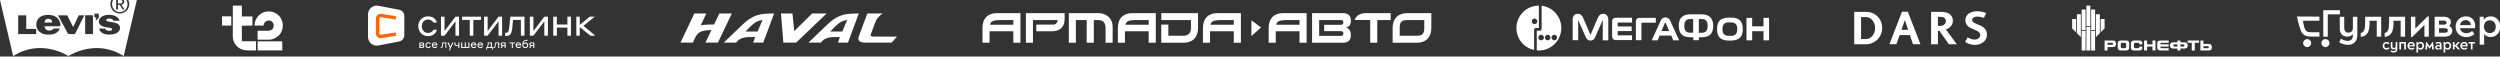
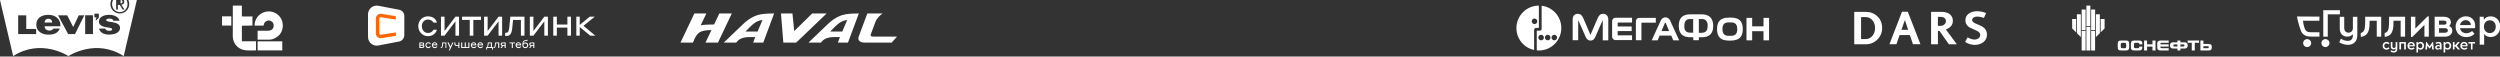
<svg xmlns="http://www.w3.org/2000/svg" width="3626" height="82" viewBox="0 0 3626 82" fill="none">
  <rect x="0" y="0" width="3626" height="82" fill="#333333" stroke="none" />
  <path fill-rule="evenodd" clip-rule="evenodd" d="M1136.15 61.833L1132.72 19.526H1149.38L1151.93 45.102L1177.97 19.526H1198.98L1154.7 61.833H1136.15Z" fill="white" />
  <path fill-rule="evenodd" clip-rule="evenodd" d="M1254.99 61.833C1250.33 61.833 1247.26 60.788 1245.83 58.735C1244.77 57.205 1244.68 55.191 1245.59 52.76L1257.96 19.526H1279.58C1280.86 19.526 1279.16 20.245 1279.16 20.245C1278.45 20.59 1272.03 25.69 1269.8 31.558L1263.03 49.753C1262.68 50.69 1262.68 51.442 1263.04 51.963C1263.68 52.887 1265.37 53.089 1266.67 53.089H1301.03L1293.22 61.833H1254.99Z" fill="white" />
  <path fill-rule="evenodd" clip-rule="evenodd" d="M1098.76 45.779L1105.91 29.039C1103.49 29.218 1099.07 30.295 1095.16 32.814C1090.8 35.636 1083.36 43.488 1081.21 45.779H1098.76ZM1092.37 61.833L1095.37 53.746H1086.17C1079.71 53.834 1074.17 55.49 1070.96 58.309C1069.66 59.539 1067.79 61.68 1067.77 61.703L1067.65 61.833H1049.7C1049.7 61.833 1068.81 43.556 1077.96 34.799C1082.95 30.028 1088.13 26.422 1093.28 24.011C1096.16 22.647 1098.93 21.71 1101.77 21.131C1104.9 20.402 1111 19.526 1122.78 19.526C1122.55 20.145 1107.03 61.833 1107.03 61.833H1092.37Z" fill="white" />
  <path fill-rule="evenodd" clip-rule="evenodd" d="M1221.61 45.779L1228.77 29.039C1226.34 29.218 1221.92 30.295 1218.01 32.814C1213.65 35.636 1206.21 43.488 1204.06 45.779H1221.61ZM1215.24 61.833L1218.23 53.746H1209.01C1202.57 53.834 1197.02 55.49 1193.83 58.309C1192.51 59.539 1190.65 61.68 1190.63 61.703L1190.52 61.833H1172.55C1172.55 61.833 1191.68 43.556 1200.82 34.799C1205.81 30.028 1210.98 26.422 1216.13 24.011C1219.02 22.647 1221.79 21.71 1224.62 21.131C1227.75 20.402 1233.86 19.526 1245.64 19.526C1245.41 20.145 1229.88 61.833 1229.88 61.833H1215.24Z" fill="white" />
  <path fill-rule="evenodd" clip-rule="evenodd" d="M1023.19 61.833C1023.19 61.833 1029.19 49.248 1031.89 43.56C1023.72 43.814 1018.06 44.517 1014.16 47.247C1010.86 49.499 1008.47 53.261 1005.09 61.596L1004.98 61.833H986.963L997.644 39.394L1007.1 19.526H1024.49C1024.49 19.526 1018.66 31.769 1016.37 36.592C1021.96 35.584 1033.86 35.499 1035.73 35.499L1043.34 19.526H1061.43L1041.29 61.833H1023.19Z" fill="white" />
  <path fill-rule="evenodd" clip-rule="evenodd" d="M3026.1 38.965H3031.84V73.221H3026.1V38.965ZM3032.99 44.676H3038.72V73.221H3032.99V44.676ZM3019.22 44.676H3024.95V73.221H3019.22V44.676Z" fill="white" />
  <path fill-rule="evenodd" clip-rule="evenodd" d="M3039.88 20.675H3045.63V48.081L3039.88 53.795V20.675ZM3038.74 43.534H3032.99V13.835H3038.74V43.534ZM3026.1 8.136H3031.84V37.822H3026.1V8.136ZM3024.95 43.534H3019.21V13.835H3024.95V43.534ZM3012.33 20.675H3018.07V53.824L3012.33 48.106V20.675ZM3005.44 27.536H3011.18V46.964L3005.44 41.249V27.536ZM3046.77 27.536H3052.5L3052.49 41.249L3046.77 46.938V27.536Z" fill="white" />
  <path d="M3083.78 64.336C3083.78 63.555 3083.61 62.959 3083.3 62.592C3082.96 62.24 3082.22 62.045 3081.07 62.045H3078.62C3077.57 62.045 3076.86 62.253 3076.5 62.65C3076.15 63.05 3075.96 63.617 3075.96 64.336V67.629C3075.96 68.365 3076.15 68.931 3076.5 69.331C3076.86 69.735 3077.57 69.937 3078.62 69.937H3081.07C3082.22 69.937 3082.94 69.735 3083.27 69.39C3083.57 69.022 3083.75 68.453 3083.78 67.659V64.336ZM3087.08 72.143C3086.35 72.862 3085.03 73.22 3083.08 73.22H3076.7C3074.77 73.22 3073.45 72.882 3072.7 72.182C3071.94 71.502 3071.57 70.444 3071.57 69.058V62.923C3071.57 61.514 3071.94 60.496 3072.7 59.796C3073.45 59.103 3074.77 58.761 3076.7 58.761H3083.08C3085.03 58.761 3086.35 59.126 3087.08 59.828C3087.79 60.544 3088.14 61.573 3088.14 62.923V69.058C3088.14 70.405 3087.79 71.437 3087.08 72.143Z" fill="white" />
  <path d="M3106.17 72.143C3105.46 72.862 3104.12 73.22 3102.2 73.22H3095.82C3093.89 73.22 3092.55 72.882 3091.8 72.182C3091.06 71.502 3090.68 70.444 3090.68 69.058V62.92C3090.68 61.514 3091.06 60.496 3091.8 59.796C3092.55 59.103 3093.89 58.758 3095.82 58.758H3102.2C3104.12 58.758 3105.46 59.122 3106.17 59.828C3106.89 60.544 3107.25 61.573 3107.25 62.92V64.336H3102.9C3102.9 63.555 3102.71 62.959 3102.39 62.592C3102.06 62.24 3101.32 62.045 3100.16 62.045H3097.74C3096.67 62.045 3095.95 62.25 3095.61 62.65C3095.24 63.05 3095.07 63.617 3095.07 64.336V67.629C3095.07 68.365 3095.24 68.931 3095.61 69.331C3095.95 69.735 3096.67 69.937 3097.74 69.937H3100.16C3101.32 69.937 3102.06 69.735 3102.39 69.39C3102.71 69.022 3102.9 68.427 3102.9 67.629H3107.25V69.058C3107.25 70.402 3106.89 71.434 3106.17 72.143Z" fill="white" />
  <path d="M3114.14 73.22H3109.82L3109.78 69.058V62.923L3109.82 58.758H3114.14V64.293H3121.97V58.758H3126.35V62.923V69.058V73.22H3121.97V67.584H3114.14V73.22Z" fill="white" />
  <path d="M3134.49 67.584H3133.26C3133.27 68.358 3133.47 68.931 3133.81 69.331C3134.18 69.732 3134.88 69.937 3135.94 69.937H3138.39H3145.46V73.22H3140.41H3134.02C3132.1 73.22 3130.77 72.882 3130 72.189C3129.26 71.502 3128.89 70.444 3128.89 69.058V62.92C3128.89 61.517 3129.26 60.492 3130 59.796C3130.77 59.103 3132.1 58.758 3134.02 58.758H3140.41H3145.46V62.045H3138.39H3135.94C3134.88 62.045 3134.18 62.25 3133.81 62.647C3133.47 63.05 3133.27 63.59 3133.26 64.293H3134.49H3145.46V67.584H3134.49Z" fill="white" />
  <path d="M3178.96 62.045H3172.98V58.758H3178.01H3184.39H3189.53V62.045H3183.3V73.22H3178.96V62.045Z" fill="white" />
  <path d="M3152.19 66.035C3152.19 64.225 3153.71 64.424 3153.71 64.424H3158.1V67.483H3153.67C3153.67 67.483 3152.19 67.541 3152.19 66.035ZM3166.83 67.483H3162.41V64.424H3166.8C3166.8 64.424 3168.32 64.225 3168.32 66.035C3168.32 67.541 3166.83 67.483 3166.83 67.483ZM3169.13 61.371H3162.41V58.758H3158.12V61.371H3151.22C3151.22 61.371 3147.3 61.498 3147.3 65.908C3147.3 70.334 3151.32 70.363 3151.32 70.363H3158.12V73.22H3162.41V70.363H3169.03C3169.03 70.363 3173.07 70.334 3173.07 65.908C3173.07 61.498 3169.13 61.371 3169.13 61.371Z" fill="white" />
-   <path d="M3063.25 64.941H3056.82V62.045H3063.25C3064.05 62.045 3064.71 62.689 3064.71 63.493C3064.71 64.293 3064.05 64.941 3063.25 64.941ZM3067.96 59.828C3067.24 59.122 3065.92 58.758 3063.97 58.758H3052.5V73.22H3056.82V68.228H3063.97C3065.92 68.228 3067.24 67.88 3067.96 67.158C3068.67 66.445 3069.03 65.406 3069.03 64.062V62.923C3069.03 61.573 3068.67 60.544 3067.96 59.828Z" fill="white" />
  <path d="M3203.68 68.485C3203.68 69.27 3203.03 69.933 3202.23 69.933H3195.81V67.024H3202.23C3203.03 67.024 3203.68 67.685 3203.68 68.485ZM3208 69.058V67.912C3208 66.568 3207.66 65.537 3206.95 64.808C3206.21 64.095 3204.89 63.754 3202.96 63.754H3195.81V58.761H3191.47V73.224H3202.96C3204.89 73.224 3206.21 72.862 3206.95 72.147C3207.66 71.434 3208 70.402 3208 69.058Z" fill="white" />
  <path fill-rule="evenodd" clip-rule="evenodd" d="M2699.3 56.656H2706.03C2709.87 56.656 2713.09 55.129 2715.7 52.08C2718.31 49.047 2719.62 45.262 2719.62 40.725C2719.62 36.189 2718.32 32.404 2715.72 29.355C2713.12 26.286 2709.89 24.759 2706.02 24.759H2699.3V56.656ZM2689.4 17.209H2706.03C2712.93 17.209 2718.63 19.412 2723.11 23.822C2727.6 28.232 2729.84 33.836 2729.84 40.651C2729.85 47.14 2727.55 52.685 2722.96 57.297C2718.38 61.911 2712.73 64.222 2706.02 64.222L2689.4 64.225V17.209Z" fill="white" />
  <path fill-rule="evenodd" clip-rule="evenodd" d="M2810.75 37.51H2814.41C2816.66 37.51 2818.54 36.849 2820.06 35.509C2821.58 34.168 2822.34 32.511 2822.34 30.549C2822.34 28.765 2821.66 27.314 2820.31 26.175C2818.95 25.055 2817.1 24.486 2814.74 24.486H2810.75V37.51ZM2838.17 64.186H2826.64L2813.05 44.878H2810.75V64.186H2800.85V17.193H2815.58C2820.91 17.193 2825.05 18.329 2828 20.626C2830.96 22.924 2832.43 26.211 2832.43 30.474C2832.43 33.156 2831.55 35.6 2829.8 37.751C2828.05 39.918 2825.56 41.588 2822.34 42.766L2838.17 64.186Z" fill="white" />
  <path fill-rule="evenodd" clip-rule="evenodd" d="M2877.52 25.918C2873.75 24.652 2870.55 24.008 2867.96 24.008C2865.87 24.008 2864.08 24.467 2862.59 25.384C2861.1 26.322 2860.36 27.571 2860.36 29.169C2860.36 31.099 2862.32 32.879 2866.26 34.497C2870.01 36.042 2872.56 37.142 2873.9 37.842C2875.25 38.522 2876.54 39.44 2877.8 40.579C2879.06 41.738 2880.05 43.095 2880.78 44.676C2881.52 46.239 2881.88 48.038 2881.88 50.059C2881.88 54.687 2880.17 58.345 2876.75 61.046C2873.33 63.747 2869.08 65.088 2863.99 65.088C2859.21 65.088 2854.6 63.653 2850.13 60.789L2853.83 54.228C2857.65 56.324 2860.95 57.372 2863.72 57.372C2866.1 57.372 2868.09 56.747 2869.71 55.514C2871.32 54.287 2872.12 52.705 2872.12 50.755C2872.12 49.268 2871.57 47.963 2870.47 46.824C2869.37 45.705 2867.44 44.566 2864.69 43.427C2861.05 41.956 2858.64 40.892 2857.46 40.247C2856.28 39.622 2855.15 38.779 2854.05 37.712C2852.95 36.648 2852.1 35.414 2851.51 34.018C2850.93 32.645 2850.63 31.099 2850.63 29.41C2850.63 25.384 2852.21 22.189 2855.36 19.836C2858.52 17.466 2862.67 16.272 2867.82 16.272C2871.71 16.275 2875.98 17.154 2880.65 18.882L2877.52 25.918Z" fill="white" />
  <path fill-rule="evenodd" clip-rule="evenodd" d="M2767.56 43.241L2762.86 29.043L2757.87 43.241H2767.56ZM2785.38 64.059H2774.52L2770.09 50.831H2755.2L2750.57 64.059H2740.48L2758.63 17.047H2767.1L2785.38 64.059Z" fill="white" />
  <path d="M2236 8.328V41.829C2236 43.358 2234.85 44.507 2233.32 44.507H2229.3C2229.11 44.507 2228.92 44.699 2228.92 44.891V73.032C2229.87 73.032 2230.83 73.224 2231.98 73.224C2249.97 73.224 2264.52 58.673 2264.52 40.68C2264.52 24.024 2252.08 10.242 2236 8.328ZM2235.23 58.481C2232.93 58.481 2231.21 56.568 2231.21 54.462C2231.21 52.164 2233.13 50.443 2235.23 50.443C2237.53 50.443 2239.25 52.356 2239.25 54.462C2239.44 56.568 2237.53 58.481 2235.23 58.481ZM2244.8 58.481C2242.51 58.481 2240.78 56.568 2240.78 54.462C2240.78 52.164 2242.7 50.443 2244.8 50.443C2247.1 50.443 2248.83 52.356 2248.83 54.462C2248.83 56.568 2247.1 58.481 2244.8 58.481ZM2254.37 58.481C2252.08 58.481 2250.35 56.568 2250.35 54.462C2250.35 52.164 2252.27 50.443 2254.37 50.443C2256.67 50.443 2258.4 52.356 2258.4 54.462C2258.4 56.568 2256.67 58.481 2254.37 58.481Z" fill="white" />
  <path d="M2231.98 8.136C2213.98 8.136 2199.43 22.683 2199.43 40.68C2199.43 56.376 2210.35 69.393 2225.08 72.456V43.166C2225.08 41.829 2226.23 40.68 2227.57 40.488H2231.59C2231.79 40.488 2231.98 40.296 2231.98 40.104V8.136ZM2225.66 34.936C2223.36 34.936 2221.64 33.022 2221.64 30.917C2221.64 28.619 2223.56 26.894 2225.66 26.894C2227.96 26.894 2229.68 28.811 2229.68 30.917C2229.68 33.022 2227.96 34.936 2225.66 34.936ZM2557.8 25.938V38.19H2541.34V25.938H2533.1V58.481H2541.34V45.272H2557.8V58.481H2565.84V25.938H2557.8ZM2422.26 29.576C2420.92 26.706 2418.24 25.173 2415.56 25.173C2412.88 25.173 2410.2 26.706 2408.86 29.576L2395.65 58.481H2404.27L2407.14 51.592H2423.99L2426.86 58.481H2435.47L2422.26 29.576ZM2409.82 45.083L2414.8 33.214C2414.99 32.83 2415.18 32.83 2415.37 32.83C2415.56 32.83 2415.95 32.83 2415.95 33.214L2420.92 45.083H2409.82ZM2325.4 20.005C2321.57 20.005 2319.08 22.11 2317.36 26.13L2306.83 50.635L2296.3 26.13C2294.58 22.11 2292.09 20.005 2288.26 20.005C2284.62 20.005 2280.99 22.491 2280.99 28.043V58.289H2289.03V29L2299.75 53.313C2301.08 56.76 2303.57 58.865 2306.83 58.865C2310.27 58.865 2312.57 56.76 2313.91 53.313L2324.63 29V58.481H2332.67V28.235C2332.67 22.683 2329.04 20.005 2325.4 20.005ZM2347.03 51.592C2346.65 51.592 2346.26 51.208 2346.26 50.824V45.083H2366.56V38.383H2346.26V33.403C2346.26 33.022 2346.65 32.638 2347.03 32.638H2367.13V25.746H2343.01C2340.14 25.746 2338.22 28.043 2338.22 30.533V53.313C2338.22 55.803 2340.33 58.101 2343.01 58.101H2367.13V51.208H2347.03V51.592ZM2380.72 58.481V33.595C2380.72 33.214 2381.11 32.83 2381.49 32.83H2401.59V25.938H2377.47C2374.6 25.938 2372.68 28.235 2372.68 30.725V58.289H2380.72V58.481ZM2527.74 42.21C2527.74 30.917 2522.77 25.557 2510.51 25.557H2507.64C2495.39 25.557 2490.41 30.917 2490.41 42.21C2490.41 53.313 2495.39 58.865 2507.64 58.865H2510.32C2522.77 58.673 2527.74 53.313 2527.74 42.21ZM2510.32 51.973H2507.64C2500.94 51.973 2498.26 48.91 2498.26 42.21C2498.26 35.701 2500.56 32.446 2507.64 32.446H2510.32C2517.21 32.446 2519.7 35.701 2519.7 42.21C2519.7 48.91 2517.21 51.973 2510.32 51.973ZM2467.83 20.77H2451.74C2439.69 20.77 2434.9 26.894 2434.9 37.425C2434.9 39.147 2435.09 40.68 2435.28 42.018C2436.62 49.486 2441.02 54.078 2452.32 54.078H2455.96V58.289H2464V54.078H2467.44C2478.74 54.078 2483.14 49.486 2484.48 42.018C2484.67 40.68 2484.86 39.147 2484.86 37.425C2484.67 26.894 2479.69 20.77 2467.83 20.77ZM2455.57 47.381H2451.93C2446.38 47.381 2444.47 45.272 2443.32 42.018C2442.94 40.872 2442.94 39.147 2442.94 37.425C2442.94 30.533 2446.19 27.662 2450.79 27.662H2455.76V47.377L2455.57 47.381ZM2476.25 42.21C2475.1 45.464 2472.99 47.569 2467.63 47.569H2464V27.662H2468.97C2473.57 27.662 2476.82 30.533 2476.82 37.425C2476.63 39.339 2476.63 40.869 2476.25 42.21Z" fill="white" />
  <path d="M620.651 28.355C626.095 28.355 628.172 31.987 628.689 32.765H633.616C633.359 30.692 630.505 23.689 620.651 23.689C612.87 23.689 606.644 29.911 606.644 37.953C606.644 45.991 612.87 52.477 620.651 52.477C630.505 52.477 633.359 44.956 633.616 43.14H628.689C628.172 44.178 626.095 47.807 620.651 47.807C615.463 47.807 611.831 43.397 611.831 37.953C611.831 32.505 615.463 28.355 620.651 28.355ZM644.769 44.956V24.206H639.582V51.699H644.769L660.592 30.949V51.699H665.779V24.206H660.592L644.769 44.956ZM670.186 28.876H681.339V51.699H686.526V28.876H697.679V24.206H670.186V28.876ZM707.276 44.956V24.206H702.089V51.699H707.276L723.096 30.949V51.699H728.283V24.206H723.096L707.276 44.956ZM738.658 39.508C737.88 45.734 737.102 47.55 733.471 47.55H732.693V52.217H734.248C740.214 52.217 742.29 48.328 743.068 39.769L744.103 28.876H755.516V51.699H760.703V24.206H740.214L738.658 39.508ZM773.672 44.956V24.206H768.485V51.699H773.672L789.492 30.949V51.699H794.679V24.206H789.492L773.672 44.956ZM822.95 35.619H807.648V24.206H802.46V51.699H807.648V40.026H822.95V51.699H828.137V24.206H822.95V35.619ZM846.29 37.435L862.631 24.206H855.37L840.846 36.137V24.206H835.919V51.699H840.846V39.248L856.148 51.699H863.408L846.29 37.435ZM578.634 60.258L548.807 65.963C541.026 67.519 533.765 61.553 533.765 53.515L533.762 20.834C533.762 12.793 541.026 6.831 548.807 8.386L578.634 14.091C583.3 14.869 586.415 18.758 586.415 23.168V50.918C586.415 55.588 583.043 59.477 578.634 60.255V60.258Z" fill="white" />
  <path d="M550.104 48.585V26.54C550.104 25.505 551.143 24.724 552.181 24.984L574.226 28.356L573.965 23.429L552.959 20.057C548.809 19.54 545.177 22.651 545.177 26.8V48.588C545.177 52.737 548.809 55.849 552.959 55.331L574.226 51.96V47.029L551.92 50.404C551.143 50.404 550.104 49.623 550.104 48.588V48.585Z" fill="#FF6600" />
  <path d="M608.2 61.553H612.35C613.905 61.553 615.204 62.071 615.204 63.63C615.204 64.664 614.686 65.185 614.166 65.442C614.686 65.703 615.464 66.22 615.464 67.258C615.464 68.557 614.426 69.592 612.61 69.592L608.2 69.595V61.553ZM609.756 62.852V64.925H612.35C613.127 64.925 613.648 64.407 613.648 63.887C613.648 63.109 613.388 62.852 612.35 62.852H609.756ZM609.756 66.224V68.297H612.61C613.388 68.297 613.905 67.779 613.905 67.001C613.905 66.481 613.388 66.224 612.61 66.224H609.756ZM621.169 62.592C619.613 62.592 618.575 63.887 618.575 65.445C618.575 67.001 619.613 68.297 621.169 68.297C622.725 68.297 623.242 67.261 623.502 67.001H624.801C624.801 67.519 624.023 69.852 621.169 69.852C618.836 69.852 617.02 68.039 617.02 65.445C617.02 63.109 618.836 61.293 621.169 61.293C624.023 61.293 624.801 63.369 624.801 63.887H623.502C623.242 63.887 622.725 62.592 621.169 62.592ZM634.395 65.703H627.912C627.912 67.258 628.95 68.297 630.506 68.297C632.061 68.297 632.839 67.519 632.839 67.261L634.395 67.258C634.138 68.036 633.099 69.852 630.506 69.852C628.172 69.852 626.356 67.779 626.356 65.445C626.356 63.109 627.912 61.293 630.245 61.293C632.839 61.293 634.395 63.109 634.395 65.703ZM627.912 64.407H632.839C632.579 63.369 631.544 62.592 630.506 62.592C629.207 62.592 628.169 63.369 627.912 64.407ZM641.398 61.553H647.363V69.595H646.068V62.852H642.697L642.436 65.963C642.176 68.557 641.398 69.595 639.843 69.595H639.325V68.297H639.582C640.62 68.297 640.881 67.779 641.138 65.963L641.398 61.553ZM652.551 69.335L648.919 61.553H650.735L653.329 67.519L656.183 61.553H657.738L652.291 73.224H650.995L652.551 69.335ZM664.742 66.481L662.405 66.741C660.332 66.741 659.034 65.963 659.034 63.63V61.553H660.592V63.369C660.592 64.665 660.85 65.442 662.405 65.442L664.742 65.185V61.553H666.297V69.595H664.742V66.481ZM670.447 61.553V68.297H674.079V61.553H675.634V68.297H679.266V61.553H680.822V69.595H668.891V61.553H670.447ZM690.936 65.703H684.454C684.454 67.258 685.488 68.297 687.047 68.297C688.603 68.297 689.381 67.519 689.381 67.261L690.936 67.258C690.936 68.036 689.898 69.852 687.047 69.852C684.711 69.852 682.895 67.779 682.895 65.445C682.895 63.109 684.711 61.293 687.047 61.293C689.381 61.293 690.936 63.109 690.936 65.703ZM684.454 64.407H689.381C689.032 63.343 688.037 62.621 686.917 62.621C685.798 62.621 684.802 63.343 684.454 64.407ZM700.791 65.703H694.048C694.048 67.258 695.086 68.297 696.641 68.297C698.457 68.297 698.978 67.519 698.978 67.261L700.533 67.258C700.533 68.036 699.495 69.852 696.641 69.852C694.308 69.852 692.492 67.779 692.492 65.445C692.492 63.109 694.308 61.293 696.641 61.293C698.978 61.293 700.791 63.109 700.791 65.703ZM694.048 64.407H698.975C698.717 63.369 697.679 62.592 696.641 62.592C695.346 62.592 694.308 63.369 694.048 64.407ZM705.2 71.928V68.297H706.238C706.756 67.519 707.016 66.481 707.277 64.407L707.534 61.553H713.502V68.297H715.058V71.928H713.759V69.592L706.499 69.595V71.928H705.2ZM711.943 62.852H708.832L708.572 64.665C708.315 66.481 708.054 67.519 707.537 68.297H711.943V62.852ZM718.169 61.553H724.134V69.595H722.579V62.852H719.207L718.947 65.963C718.686 68.557 718.169 69.595 716.353 69.595H715.836V68.297H716.093C717.131 68.297 717.391 67.779 717.648 65.963L718.169 61.553ZM731.916 69.595V66.741H729.579L727.766 69.595H725.95L728.023 66.481C726.728 66.224 726.207 65.185 726.207 63.887C726.207 62.591 726.985 61.553 729.061 61.553H733.471V69.595H731.916ZM731.916 65.185V62.852H729.322C728.284 62.852 727.766 63.37 727.766 64.147C727.766 64.925 728.284 65.442 729.061 65.442L731.916 65.445V65.185ZM742.29 62.852H738.919V61.553H746.957V62.852H743.846V69.595H742.29V62.852ZM756.034 65.703H749.291C749.551 67.258 750.589 68.297 752.145 68.297C753.7 68.297 754.481 67.519 754.481 67.261L756.034 67.258C755.777 68.036 754.739 69.852 752.145 69.852C749.551 69.852 747.735 67.779 747.735 65.445C747.735 63.109 749.551 61.293 751.884 61.293C754.221 61.293 756.034 63.109 756.034 65.703ZM749.551 64.407H754.478C753.961 63.369 753.183 62.592 751.884 62.592C750.589 62.592 749.811 63.369 749.551 64.407ZM766.148 65.703C766.148 68.039 764.336 69.852 761.742 69.852C759.405 69.852 757.593 68.039 757.593 65.445L757.85 62.852C758.11 60.255 759.148 58.699 762.259 58.182L765.37 57.665V58.96L762.259 59.477C760.186 59.737 759.405 60.776 759.148 63.109C759.666 62.331 760.704 61.553 761.999 61.553C764.336 61.553 766.148 63.109 766.148 65.703ZM764.593 65.703C764.593 64.147 763.558 63.109 761.742 63.109C759.926 63.109 759.148 64.147 759.148 65.703C759.148 67.261 760.183 68.297 761.999 68.297C763.555 68.297 764.593 67.261 764.593 65.703ZM773.412 69.595V66.741H771.079L769.002 69.595H767.447L769.523 66.481C768.225 66.224 767.707 65.185 767.707 63.887C767.707 62.591 768.485 61.553 770.561 61.553H774.968V69.595H773.412ZM773.412 65.185V62.852H770.558C769.78 62.852 769.263 63.37 769.263 64.147C769.263 64.925 769.78 65.442 770.558 65.442L773.412 65.445V65.185Z" fill="white" />
-   <path d="M1469.71 29.135H1451.1C1447.32 29.135 1439.12 29.194 1436.93 33.16C1436.47 33.997 1436.13 34.91 1435.94 35.892H1469.71V29.135ZM1815.03 52.328L1829.04 39.799L1815.03 29.485V52.328ZM1480.04 62H1469.71V45.352H1435.27V62H1425V40.437C1425 26.889 1432.76 19 1446.08 19H1480.04V62ZM1487.95 62V19H1544.13V27.23C1544.13 39.312 1537.71 45.352 1524.86 45.352H1502.99V35.71H1527.04C1531.3 35.71 1533.53 33.309 1534.17 29.135H1498.22V62H1487.95ZM1576.15 29.135H1586.48V62H1576.15V29.135ZM1550.24 19H1592.64C1595.79 19 1598.66 19.48 1601.25 20.445C1609.15 23.369 1613.79 30.18 1613.79 38.717V62H1603.52V40.5C1603.52 32.922 1599.89 29.135 1592.64 29.135H1560.44V62H1550.24V19ZM1666.04 29.135H1647.44C1643.66 29.135 1635.46 29.194 1633.27 33.16C1632.81 33.997 1632.48 34.91 1632.27 35.892H1666.04V29.135ZM1676.37 62H1666.04V45.352H1631.61V62H1621.34V40.437C1621.34 26.889 1629.1 19 1642.42 19H1676.37V62ZM1727.36 29.135H1684.29V19H1737.63V40.622C1737.63 54.144 1729.82 62 1716.55 62H1684.29V35.71H1694.56V51.802H1716.31C1723.68 51.802 1727.36 48.015 1727.36 40.437V29.135ZM1789.47 29.135H1770.86C1767.08 29.135 1758.88 29.194 1756.69 33.16C1756.23 33.997 1755.9 34.91 1755.69 35.892H1789.47V29.135ZM1799.8 62H1789.47V45.352H1755.03V62H1744.76V40.437C1744.76 26.889 1752.53 19 1765.84 19H1799.8V62ZM1884.8 29.135H1866.19C1862.41 29.135 1854.21 29.194 1852.02 33.16C1851.56 33.997 1851.23 34.91 1851.03 35.892H1884.8V29.135ZM1895.13 62H1884.8V45.352H1850.36V62H1840.09V40.437C1840.09 26.889 1847.85 19 1861.17 19H1895.13V62ZM1913.31 52.05H1944.97C1947.26 52.05 1948.41 50.942 1948.41 48.733C1948.41 46.315 1947.26 45.108 1944.97 45.108H1920.56V35.955H1944.97C1947.26 35.955 1948.41 34.705 1948.41 32.208C1948.41 30.117 1947.26 29.075 1944.97 29.075H1913.31V52.05ZM1903.04 19H1947.68C1955.42 19 1959.28 22.625 1959.28 29.872C1959.28 35.81 1956.85 39.21 1951.97 40.07C1957.51 41.234 1959.28 45.782 1959.28 51.065C1959.28 58.355 1955.42 62 1947.68 62H1903.04V19ZM2017.04 29.135H1997.58V62H1987.31V29.135H1986.09V29.032H1964.62C1967.16 22.344 1972.89 19 1981.82 19H2017.04V29.135ZM2065.73 29.135H2041.2C2032.59 29.135 2030.15 31.936 2030.15 40.622V51.802H2054.67C2057.49 51.802 2061.15 51.581 2063.28 49.467C2065.47 47.294 2065.73 43.371 2065.73 40.437V29.135ZM2076 19V40.622C2076 54.144 2068.19 62 2054.92 62H2019.88V40.437C2019.88 27.081 2027.9 19 2041.02 19H2076Z" fill="#FEFEFE" />
  <path fill-rule="evenodd" clip-rule="evenodd" d="M366.211 37.051C366.211 34.49 365.889 25.765 366.344 23.891L350.818 23.887L350.756 8.142L337.686 8.136C337.569 12.067 337.618 45.327 337.618 52.047C337.618 60.805 342.168 66.728 347.274 69.937C354.095 74.23 362.368 73.084 371.304 73.087L371.314 59.874H350.821L350.814 37.312L366.211 37.051Z" fill="white" />
  <path fill-rule="evenodd" clip-rule="evenodd" d="M386.708 44.624H373.655V57.547C379.363 57.547 385.628 57.541 391.297 57.492C396.751 57.323 403.023 53.528 406.14 49.493C412.304 41.507 411.377 28.994 403.885 22.117C390.734 10.043 369.467 18.778 369.174 37.09L382.374 37.093C382.621 30.51 389.947 27.431 394.789 31.655C396.491 33.143 397.728 36.657 396.595 39.723C394.88 44.377 390.832 44.624 386.708 44.624Z" fill="white" />
  <path fill-rule="evenodd" clip-rule="evenodd" d="M409.446 73.1L409.385 59.9H373.622L373.648 73.1H409.446Z" fill="white" />
  <path fill-rule="evenodd" clip-rule="evenodd" d="M322.051 37.09H322.93H335.466V23.679H334.805H322.051V37.09Z" fill="white" />
-   <path fill-rule="evenodd" clip-rule="evenodd" d="M170.963 5.021H173.547C174.103 5.021 174.631 5.005 175.129 4.969C175.627 4.933 176.066 4.83 176.456 4.66C176.844 4.491 177.153 4.234 177.384 3.876C177.615 3.525 177.729 3.033 177.729 2.405C177.729 1.874 177.625 1.448 177.42 1.132C177.211 0.817 176.948 0.576 176.619 0.404C176.29 0.234 175.916 0.117 175.493 0.062C175.304 0.029 175.122 0.016 174.936 0H170.963V5.021Z" fill="white" />
+   <path fill-rule="evenodd" clip-rule="evenodd" d="M170.963 5.021H173.547C174.103 5.021 174.631 5.005 175.129 4.969C175.627 4.933 176.066 4.83 176.456 4.66C176.844 4.491 177.153 4.234 177.384 3.876C177.615 3.525 177.729 3.033 177.729 2.405C177.729 1.874 177.625 1.448 177.42 1.132C177.211 0.817 176.948 0.576 176.619 0.404C176.29 0.234 175.916 0.117 175.493 0.062C175.304 0.029 175.122 0.016 174.936 0V5.021Z" fill="white" />
  <path fill-rule="evenodd" clip-rule="evenodd" d="M69.937 27.203C66.49 27.203 64.665 29.895 64.626 32.651H75.707C75.707 29.403 73.65 27.203 69.937 27.203Z" fill="white" />
  <path fill-rule="evenodd" clip-rule="evenodd" d="M180.197 2.512C180.197 3.944 179.8 4.995 179 5.659C178.199 6.326 177.207 6.72 176.019 6.841L180.565 13.864H177.906L173.581 7.023H170.961V13.864H168.491V0H164.052C163.821 0.42 163.603 0.853 163.414 1.315C162.845 2.721 162.559 4.237 162.559 5.858C162.559 7.531 162.845 9.08 163.414 10.499C163.984 11.918 164.775 13.148 165.78 14.189C166.786 15.23 167.974 16.047 169.347 16.643C170.714 17.238 172.198 17.535 173.796 17.535C175.374 17.535 176.842 17.238 178.199 16.643C179.56 16.047 180.738 15.23 181.746 14.189C182.752 13.148 183.54 11.918 184.112 10.499C184.682 9.08 184.968 7.534 184.968 5.858C184.968 4.237 184.682 2.721 184.112 1.315C183.924 0.853 183.705 0.42 183.471 0H179.598C179.999 0.67 180.197 1.507 180.197 2.512Z" fill="white" />
  <path fill-rule="evenodd" clip-rule="evenodd" d="M158.189 50.163C146.096 50.163 143.896 43.176 143.896 41.444H152.653C152.653 42.463 154.027 43.684 155.192 44.178C156.149 44.588 157.213 44.67 158.209 44.67C160.675 44.67 162.696 44.071 162.696 42.642C162.696 40.895 160.627 40.511 158.342 40.182C152.126 39.287 143.414 38.242 143.414 31.288C143.414 24.802 150.496 21.502 158.013 21.502C170.048 21.502 173.237 28.17 173.237 30.1H164.343C164.343 29.524 163.904 28.417 162.69 27.786C161.792 27.314 160.467 26.933 159.188 26.933C155.865 26.933 153.994 27.626 153.994 29.146C153.994 30.392 155.68 31.011 158.101 31.424C164.421 32.511 174.122 32.885 174.122 40.575C174.122 44.481 170.741 50.163 158.189 50.163ZM143.339 25.563L139.929 29.27H138.513L140.078 25.225H136.954V19.835H143.339V25.563ZM134.839 49.385H123.527V22.146H134.839V49.385ZM108.775 49.437H98.888L84.132 22.198H97.449L105.917 38.756L106.151 39.258L106.363 38.756L114.284 22.198H122.28L108.775 49.437ZM87.54 38.122H64.645C64.645 41.659 67.639 44.328 71.632 44.328C74.005 44.328 76.169 43.544 77.692 41.418H86.824C83.839 48.275 78.05 50.225 70.158 50.225C59.9 50.225 52.643 44.67 52.643 35.867C52.643 26.465 59.789 21.505 70.158 21.505C81.76 21.505 87.579 29.023 87.579 36.26C87.579 36.862 87.624 37.468 87.54 38.122ZM52.448 49.395H26.36V22.221H38.089V42.001H52.448V49.395ZM186.092 0C186.177 0.172 186.271 0.335 186.349 0.514C187.075 2.161 187.44 3.944 187.44 5.858C187.44 7.827 187.075 9.636 186.349 11.299C185.624 12.956 184.641 14.401 183.401 15.624C182.167 16.848 180.722 17.802 179.076 18.479C177.426 19.159 175.668 19.5 173.797 19.5C171.932 19.5 170.165 19.159 168.509 18.479C166.846 17.802 165.394 16.848 164.141 15.624C162.895 14.401 161.906 12.956 161.18 11.299C160.451 9.636 160.09 7.827 160.09 5.858C160.09 3.944 160.451 2.161 161.18 0.514C161.261 0.335 161.352 0.172 161.434 0H99.255H99.239H0L19.084 81.36C59.158 55.591 97.671 80.357 99.223 81.301H99.226C99.23 81.298 99.233 81.294 99.239 81.294H99.255C99.259 81.294 99.265 81.298 99.269 81.301H99.275C100.821 80.357 139.336 55.591 179.408 81.36L198.495 0H186.092Z" fill="white" />
  <g clip-path="url(#clip0_1868_21)">
    <path fill-rule="evenodd" clip-rule="evenodd" d="M3364.15 53.121L3364.1 46.802C3352.77 46.775 3355.68 46.773 3352.77 46.775C3344.8 46.783 3342.58 45.618 3340.17 30.03L3363.99 30.033L3364.17 24.107L3331.5 23.906C3332.28 29.22 3336.22 43.663 3338.57 47.308C3340.32 50.02 3343.92 52.605 3348.68 52.922C3351.98 53.138 3348.68 52.922 3364.15 53.121Z" fill="white" />
    <path d="M3369.66 53.145H3376.21V20.796H3393.82V14.801H3369.66V53.145ZM3405.47 65.026C3412.67 65.026 3419.07 61.029 3419.07 50.986V24.36H3412.62V40.778C3412.62 44.557 3410.13 47.367 3406.23 47.367C3402.16 47.367 3400.05 44.451 3400.05 40.724V24.36H3393.6V41.319C3393.6 44.667 3394.52 47.797 3396.47 49.959C3398.26 51.848 3400.97 53.145 3404.28 53.145C3407.85 53.145 3410.56 51.796 3412.62 49.689V51.364C3412.62 56.943 3409.53 59.302 3405.14 59.302C3401.67 59.302 3398.1 57.86 3395.23 56.142L3392.85 61.353C3396.64 63.623 3401.08 65.026 3405.47 65.026ZM3424.05 53.415C3425.46 53.361 3427.35 53.037 3429.2 52.118C3430.93 51.254 3432.83 49.797 3434.18 47.419C3436.4 43.586 3436.84 38.346 3436.84 32.462V30.084H3447.24V53.145H3453.69V24.306H3430.44V29.546C3430.44 38.24 3430.01 42.397 3428.49 44.775C3427.35 46.61 3425.67 47.583 3424.05 47.797V53.415ZM3458.72 53.415C3460.13 53.361 3462.03 53.037 3463.87 52.118C3465.6 51.254 3467.5 49.797 3468.86 47.419C3471.08 43.586 3471.51 38.346 3471.51 32.462V30.084H3481.91V53.145H3488.36V24.306H3465.12V29.546C3465.12 38.24 3464.68 42.397 3463.16 44.775C3462.03 46.61 3460.35 47.583 3458.72 47.797V53.415ZM3496.81 53.686H3498.71L3516.37 36.135V53.145H3522.76V23.82H3520.92L3503.2 41.424V24.306H3496.81V53.686ZM3531.21 53.145H3546.55C3549.09 53.145 3551.64 52.443 3553.59 50.929C3555.54 49.472 3556.84 47.313 3556.84 44.451C3556.84 41.103 3555.16 38.941 3552.18 37.592C3553.86 36.241 3554.78 34.406 3554.78 32.084C3554.78 29.33 3553.48 27.384 3551.53 26.09C3549.58 24.847 3546.92 24.306 3544.27 24.306H3531.21V53.145ZM3537.55 35.808V29.924H3544.65C3547.41 29.924 3548.44 31.273 3548.44 32.841C3548.44 34.676 3547.41 35.808 3544.65 35.808H3537.55ZM3537.55 47.475V40.886H3546.27C3549.36 40.886 3550.39 42.505 3550.39 44.127C3550.39 45.746 3549.36 47.475 3546.27 47.475H3537.55ZM3576.88 53.791C3581.71 53.791 3585.5 52.443 3589.02 49.094L3585.55 45.043C3583.22 46.88 3580.19 48.175 3577.21 48.175C3572.66 48.175 3568.81 45.691 3568 40.886H3589.78C3590 39.967 3590.05 38.508 3590.05 37.7C3590.05 33.703 3588.86 30.141 3586.37 27.546C3584.2 25.333 3580.73 23.657 3576.45 23.657C3568.05 23.657 3561.61 30.409 3561.61 38.781C3561.61 47.583 3568.32 53.791 3576.88 53.791ZM3568 36.349C3568.7 32.408 3571.84 29.22 3576.34 29.22C3578.51 29.22 3580.3 29.976 3581.6 31.273C3582.95 32.676 3583.71 34.352 3583.65 36.349H3568ZM3612.59 23.712C3608.52 23.712 3605.06 25.171 3602.51 28.519L3602.35 24.306H3596.55V64.755H3603V49.364C3605.71 52.767 3609.44 53.74 3612.48 53.74C3620.93 53.74 3626.4 46.773 3626.4 38.673C3626.4 30.625 3620.88 23.712 3612.59 23.712ZM3611.23 47.962C3606.36 47.962 3602.73 44.289 3602.73 38.673C3602.73 33.163 3606.09 29.436 3611.23 29.436C3616.54 29.436 3619.85 33.435 3619.85 38.673C3619.85 44.235 3616.27 47.962 3611.23 47.962Z" fill="#FEFEFE" />
    <path fill-rule="evenodd" clip-rule="evenodd" d="M3372.82 56.69C3376.03 56.69 3378.64 59.292 3378.64 62.5C3378.64 65.706 3376.03 68.308 3372.82 68.308C3369.6 68.308 3366.99 65.706 3366.99 62.5C3366.99 59.292 3369.6 56.69 3372.82 56.69Z" fill="#FEFEFE" />
    <path fill-rule="evenodd" clip-rule="evenodd" d="M3346.31 56.69C3349.52 56.69 3352.13 59.292 3352.13 62.5C3352.13 65.706 3349.52 68.308 3346.31 68.308C3343.09 68.308 3340.48 65.706 3340.48 62.5C3340.48 59.292 3343.09 56.69 3346.31 56.69Z" fill="#FEFEFE" />
    <path d="M3461.38 72.025C3463.1 72.025 3464.57 71.34 3465.78 69.993L3464.23 68.478C3463.34 69.387 3462.43 69.849 3461.48 69.849C3459.48 69.849 3458.14 68.478 3458.14 66.404C3458.14 65.414 3458.45 64.594 3459.07 63.923C3459.7 63.262 3460.47 62.935 3461.4 62.935C3462.37 62.935 3463.28 63.383 3464.13 64.289L3465.7 62.758C3464.59 61.447 3463.16 60.783 3461.4 60.783C3459.76 60.783 3458.41 61.326 3457.34 62.417C3456.26 63.486 3455.74 64.834 3455.74 66.426C3455.74 68.055 3456.28 69.409 3457.35 70.455C3458.43 71.507 3459.78 72.025 3461.38 72.025ZM3471.98 76.219C3473.46 76.219 3474.67 75.779 3475.62 74.912C3476.57 74.042 3477.06 72.733 3477.06 70.956V61.021H3474.65V67.153C3474.65 68.581 3473.7 69.61 3472.26 69.61C3470.8 69.61 3469.96 68.581 3469.96 67.129V61.021H3467.55V67.353C3467.55 68.701 3467.92 69.792 3468.62 70.573C3469.37 71.364 3470.34 71.762 3471.53 71.762C3472.77 71.762 3473.82 71.34 3474.65 70.477V71.101C3474.65 73.116 3473.58 74.084 3471.86 74.084C3470.71 74.084 3469.48 73.683 3468.16 72.895L3467.27 74.848C3468.79 75.757 3470.36 76.219 3471.98 76.219ZM3482.46 71.787V63.142H3487.05V71.787H3489.48V61.021H3480.03V71.787H3482.46ZM3497.51 72.025C3499.31 72.025 3500.8 71.443 3502.04 70.271L3500.74 68.763C3499.76 69.546 3498.72 69.93 3497.63 69.93C3495.87 69.93 3494.49 68.964 3494.19 67.21H3502.32C3502.38 66.93 3502.42 66.525 3502.42 66.021C3502.42 64.451 3501.96 63.181 3501.04 62.235C3500.1 61.262 3498.86 60.783 3497.35 60.783C3495.79 60.783 3494.48 61.326 3493.4 62.434C3492.33 63.525 3491.81 64.851 3491.81 66.426C3491.81 68.055 3492.35 69.387 3493.44 70.455C3494.53 71.507 3495.89 72.025 3497.51 72.025ZM3494.19 65.52C3494.45 63.987 3495.69 62.857 3497.31 62.857C3498.09 62.857 3498.76 63.12 3499.27 63.621C3499.8 64.166 3500.06 64.81 3500.03 65.52H3494.19ZM3510.75 60.8C3509.16 60.8 3507.9 61.405 3506.99 62.594L3506.94 61.021H3504.77V76.115H3507.18V70.376C3508.05 71.465 3509.22 72.008 3510.71 72.008C3512.25 72.008 3513.5 71.465 3514.45 70.376C3515.42 69.266 3515.91 67.934 3515.91 66.387C3515.91 64.834 3515.42 63.525 3514.45 62.434C3513.5 61.348 3512.27 60.8 3510.75 60.8ZM3510.25 69.849C3509.34 69.849 3508.57 69.529 3507.97 68.908C3507.38 68.261 3507.07 67.409 3507.07 66.387C3507.07 64.306 3508.33 62.935 3510.25 62.935C3511.22 62.935 3511.99 63.262 3512.58 63.923C3513.16 64.569 3513.46 65.399 3513.46 66.387C3513.46 67.409 3513.16 68.261 3512.55 68.908C3511.97 69.529 3511.2 69.849 3510.25 69.849ZM3519.48 60.84H3518.79L3517.65 71.787H3520.06L3520.65 66.124L3523.54 70.313H3524.16L3527.06 66.124L3527.64 71.787H3530.05L3528.92 60.84H3528.23L3523.86 67.112L3519.48 60.84ZM3535.7 72.008C3537.15 72.008 3538.26 71.524 3539.06 70.534L3539.13 71.787H3541.26V65.232C3541.26 63.766 3540.95 62.675 3540.34 62.011C3539.6 61.184 3538.42 60.783 3536.81 60.783C3535.29 60.783 3533.86 61.223 3532.51 62.09L3533.41 63.908C3534.46 63.24 3535.51 62.896 3536.59 62.896C3538.12 62.896 3538.87 63.542 3538.87 65.218V65.982C3538.16 65.478 3537.31 65.218 3536.34 65.218C3535.07 65.218 3534.02 65.537 3533.19 66.163C3532.36 66.787 3531.96 67.591 3531.96 68.62C3531.96 69.689 3532.32 70.517 3533.03 71.123C3533.75 71.706 3534.65 72.008 3535.7 72.008ZM3536.53 70.175C3535.25 70.175 3534.3 69.529 3534.3 68.541C3534.3 68.077 3534.52 67.711 3534.97 67.409C3535.43 67.112 3535.96 66.947 3536.54 66.947C3537.78 66.947 3538.65 67.512 3538.87 68.261V68.62C3538.87 69.347 3537.98 70.175 3536.53 70.175ZM3550.14 60.8C3548.55 60.8 3547.29 61.405 3546.38 62.594L3546.32 61.021H3544.16V76.115H3546.56V70.376C3547.43 71.465 3548.6 72.008 3550.1 72.008C3551.64 72.008 3552.89 71.465 3553.84 70.376C3554.81 69.266 3555.3 67.934 3555.3 66.387C3555.3 64.834 3554.81 63.525 3553.84 62.434C3552.89 61.348 3551.66 60.8 3550.14 60.8ZM3549.63 69.849C3548.72 69.849 3547.96 69.529 3547.35 68.908C3546.76 68.261 3546.46 67.409 3546.46 66.387C3546.46 64.306 3547.72 62.935 3549.63 62.935C3550.61 62.935 3551.38 63.262 3551.96 63.923C3552.55 64.569 3552.85 65.399 3552.85 66.387C3552.85 67.409 3552.55 68.261 3551.94 68.908C3551.35 69.529 3550.59 69.849 3549.63 69.849ZM3560.05 71.787V67.456H3561.27L3565.05 71.787H3568.14L3563.35 66.284L3567.69 61.021H3564.72L3561.19 65.318H3560.05V61.021H3557.65V71.787H3560.05ZM3574.15 72.025C3575.95 72.025 3577.44 71.443 3578.68 70.271L3577.38 68.763C3576.4 69.546 3575.37 69.93 3574.27 69.93C3572.51 69.93 3571.14 68.964 3570.83 67.21H3578.96C3579.02 66.93 3579.06 66.525 3579.06 66.021C3579.06 64.451 3578.6 63.181 3577.69 62.235C3576.74 61.262 3575.5 60.783 3573.99 60.783C3572.43 60.783 3571.12 61.326 3570.05 62.434C3568.97 63.525 3568.45 64.851 3568.45 66.426C3568.45 68.055 3568.99 69.387 3570.08 70.455C3571.18 71.507 3572.53 72.025 3574.15 72.025ZM3570.83 65.52C3571.1 63.987 3572.33 62.857 3573.95 62.857C3574.74 62.857 3575.41 63.12 3575.91 63.621C3576.44 64.166 3576.7 64.81 3576.68 65.52H3570.83ZM3586.16 71.787V63.142H3589.78V61.021H3580.2V63.142H3583.8V71.787H3586.16Z" fill="#FEFEFE" />
  </g>
  <defs>
    <clipPath id="clip0_1868_21">
      <rect width="295" height="65" fill="white" transform="translate(3331 13)" />
    </clipPath>
  </defs>
</svg>